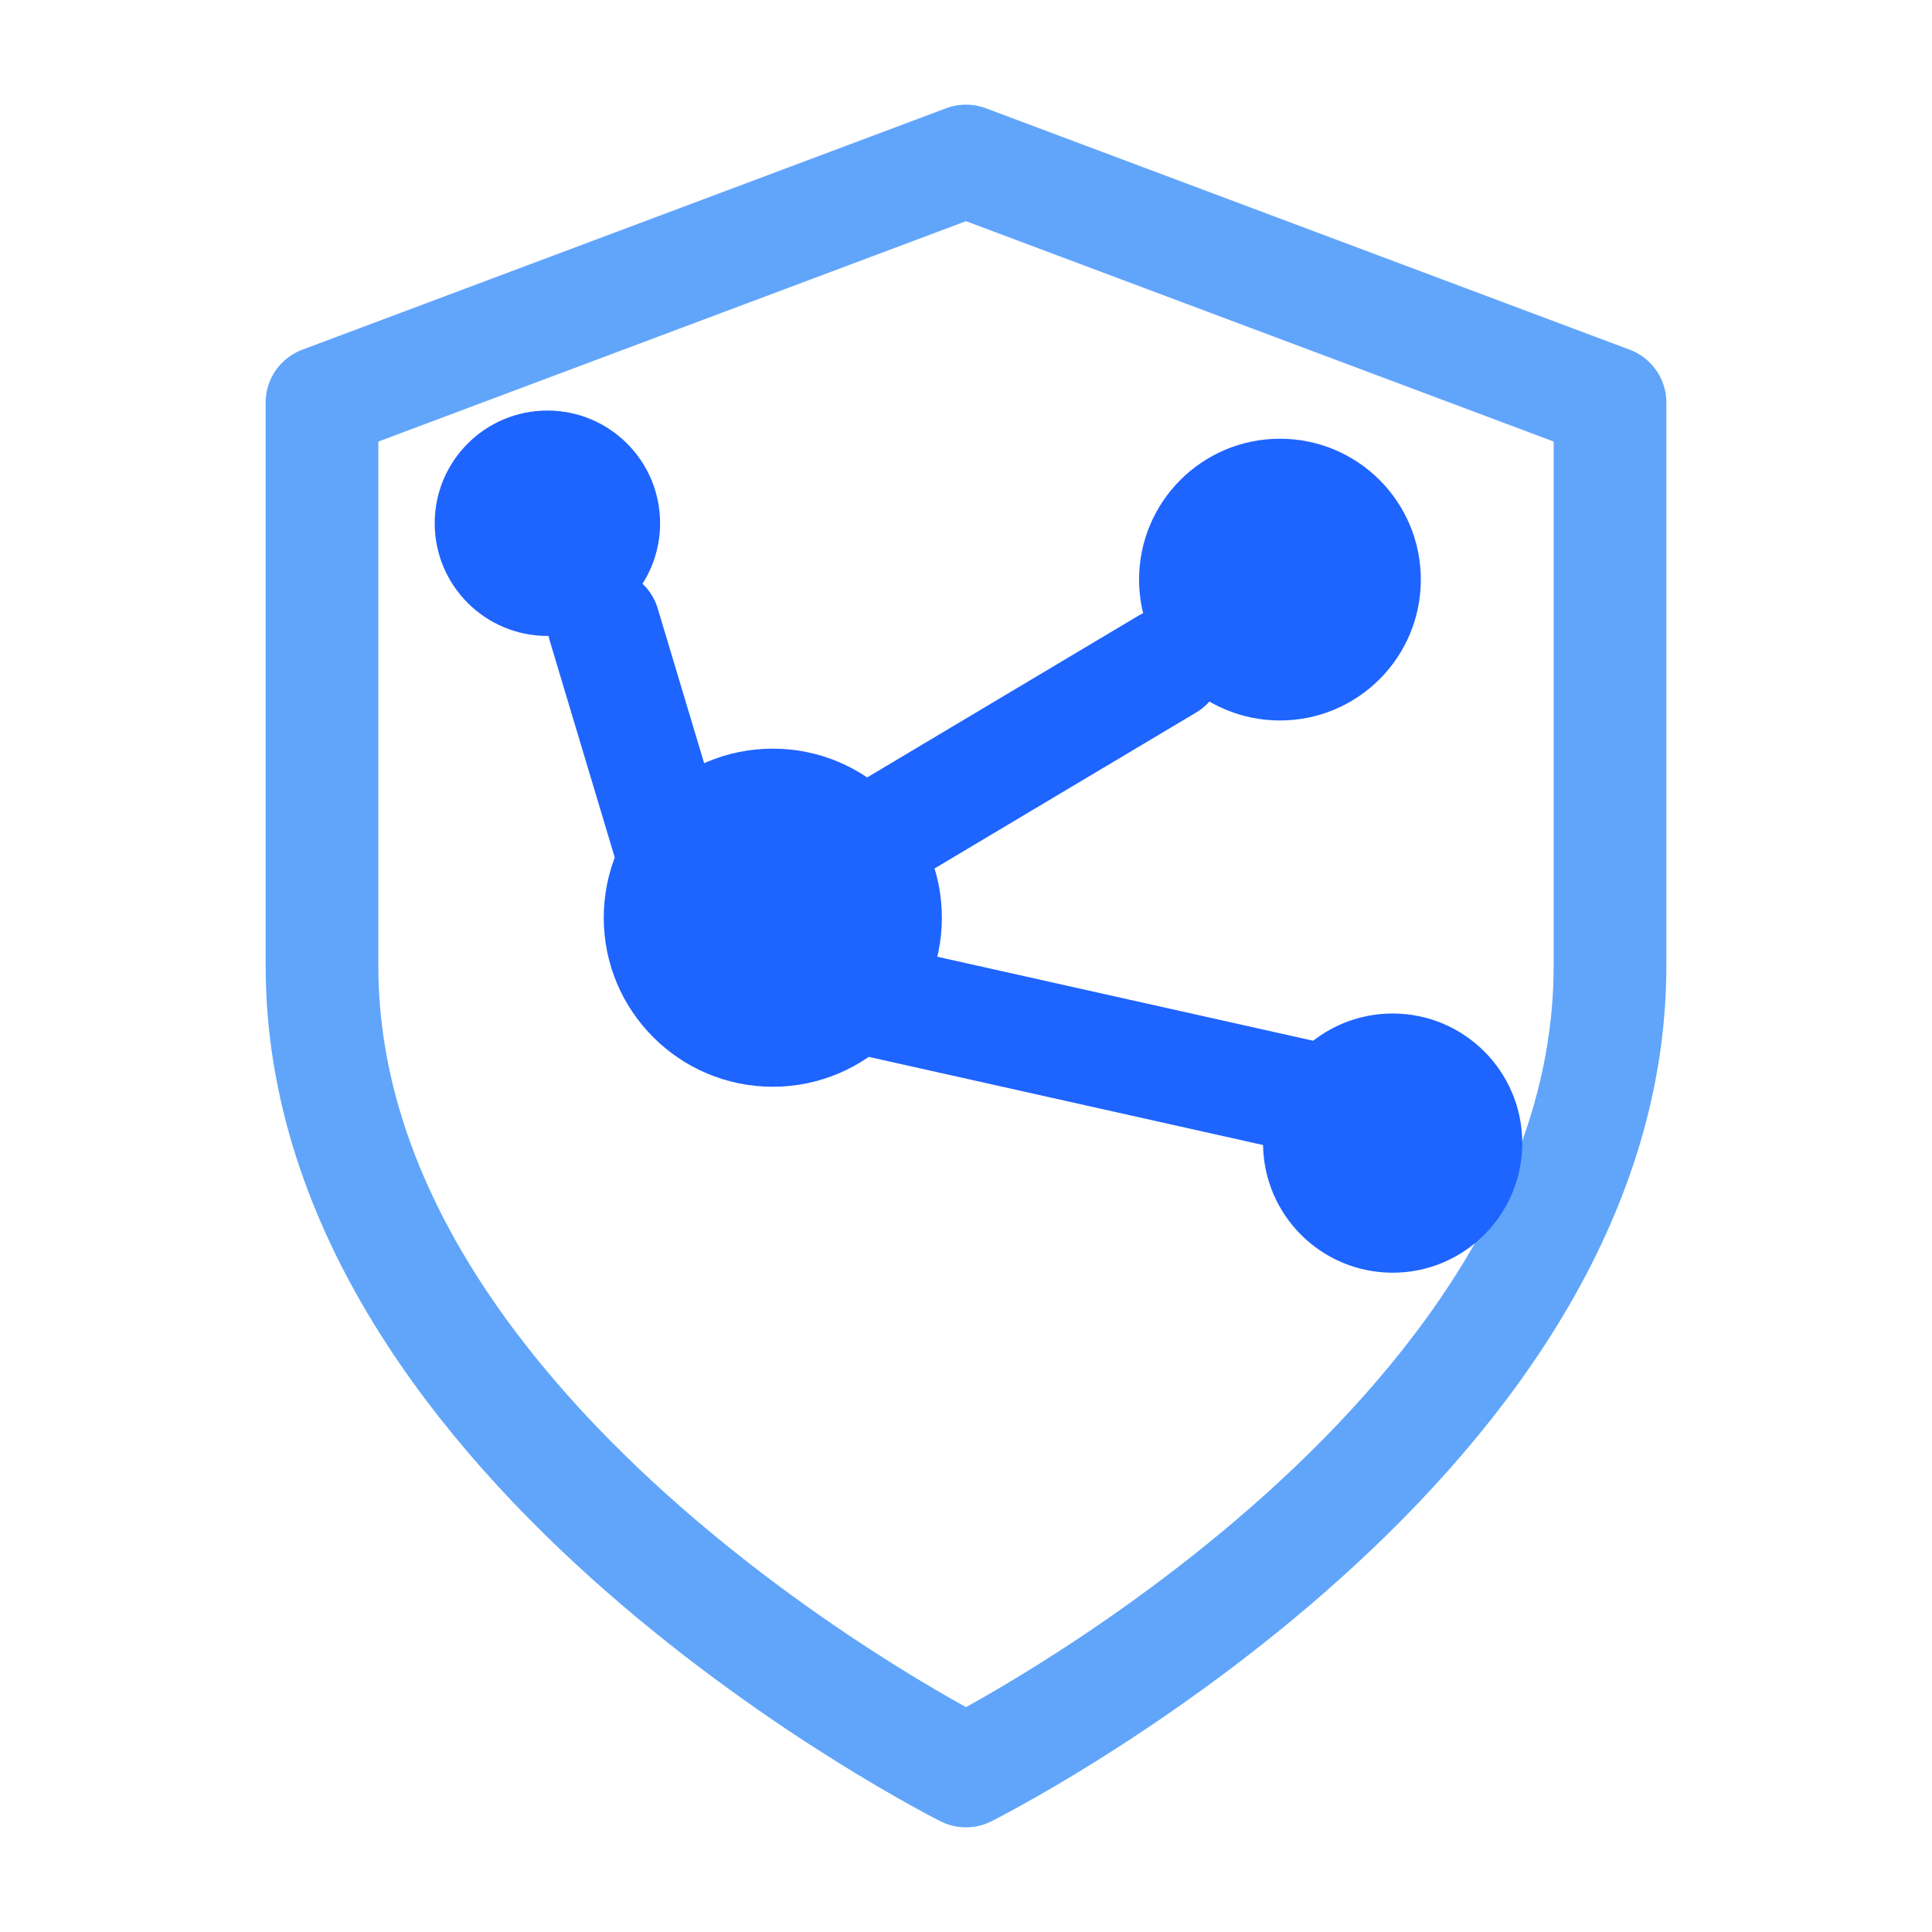
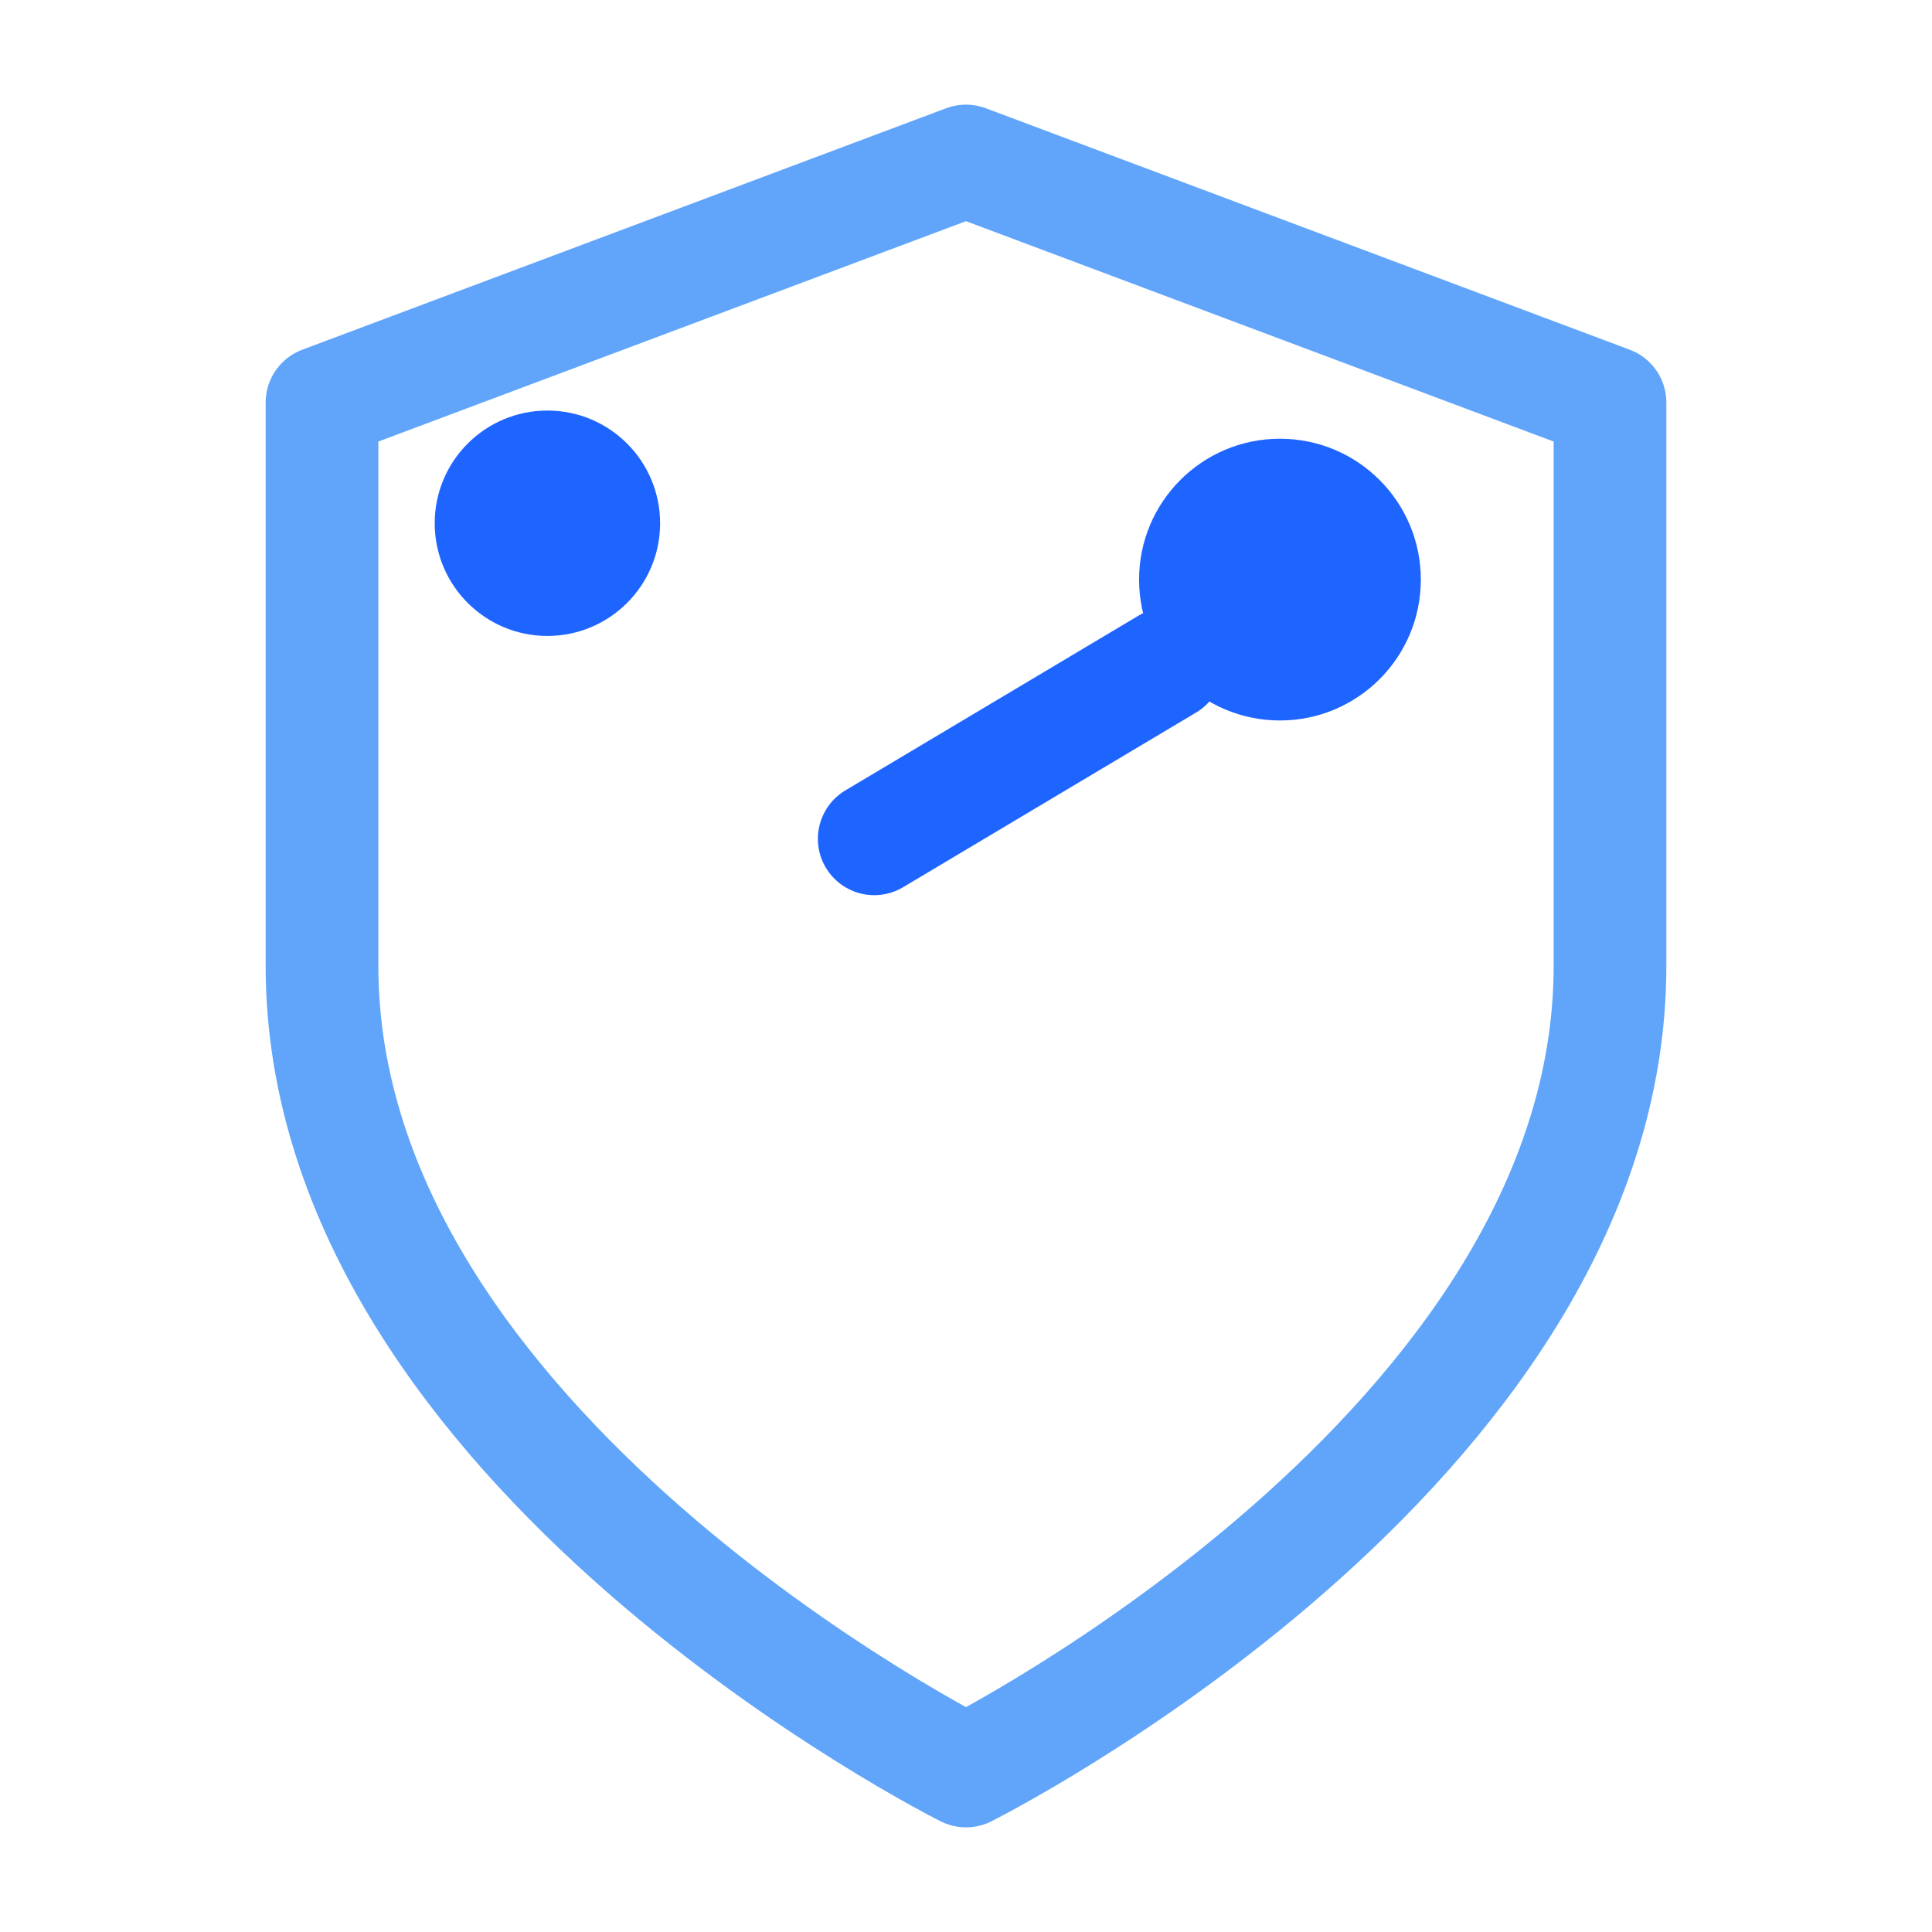
<svg xmlns="http://www.w3.org/2000/svg" viewBox="0 0 24 24" fill="none" stroke-linecap="round" stroke-linejoin="round">
  <path d="M12 22s8-4 8-10V5l-8-3-8 3v7c0 6 8 10 8 10Z" stroke="#60A5FA" stroke-width="1.4" class="shield" />
  <g class="graph" transform="translate(4 3) scale(0.7)">
-     <circle cx="8" cy="12" r="2.5" stroke="#1E64FF" fill="#1E64FF" />
    <circle cx="17" cy="6" r="2" stroke="#1E64FF" fill="#1E64FF" />
-     <circle cx="19" cy="16" r="1.8" stroke="#1E64FF" fill="#1E64FF" />
    <circle cx="4" cy="5" r="1.5" stroke="#1E64FF" fill="#1E64FF" />
    <line x1="9.8" y1="10.6" x2="15" y2="7.5" stroke="#1E64FF" stroke-width="2" />
-     <line x1="9.5" y1="13.4" x2="18" y2="15.3" stroke="#1E64FF" stroke-width="2" />
-     <line x1="6.2" y1="10.8" x2="5" y2="6.8" stroke="#1E64FF" stroke-width="2" />
  </g>
</svg>